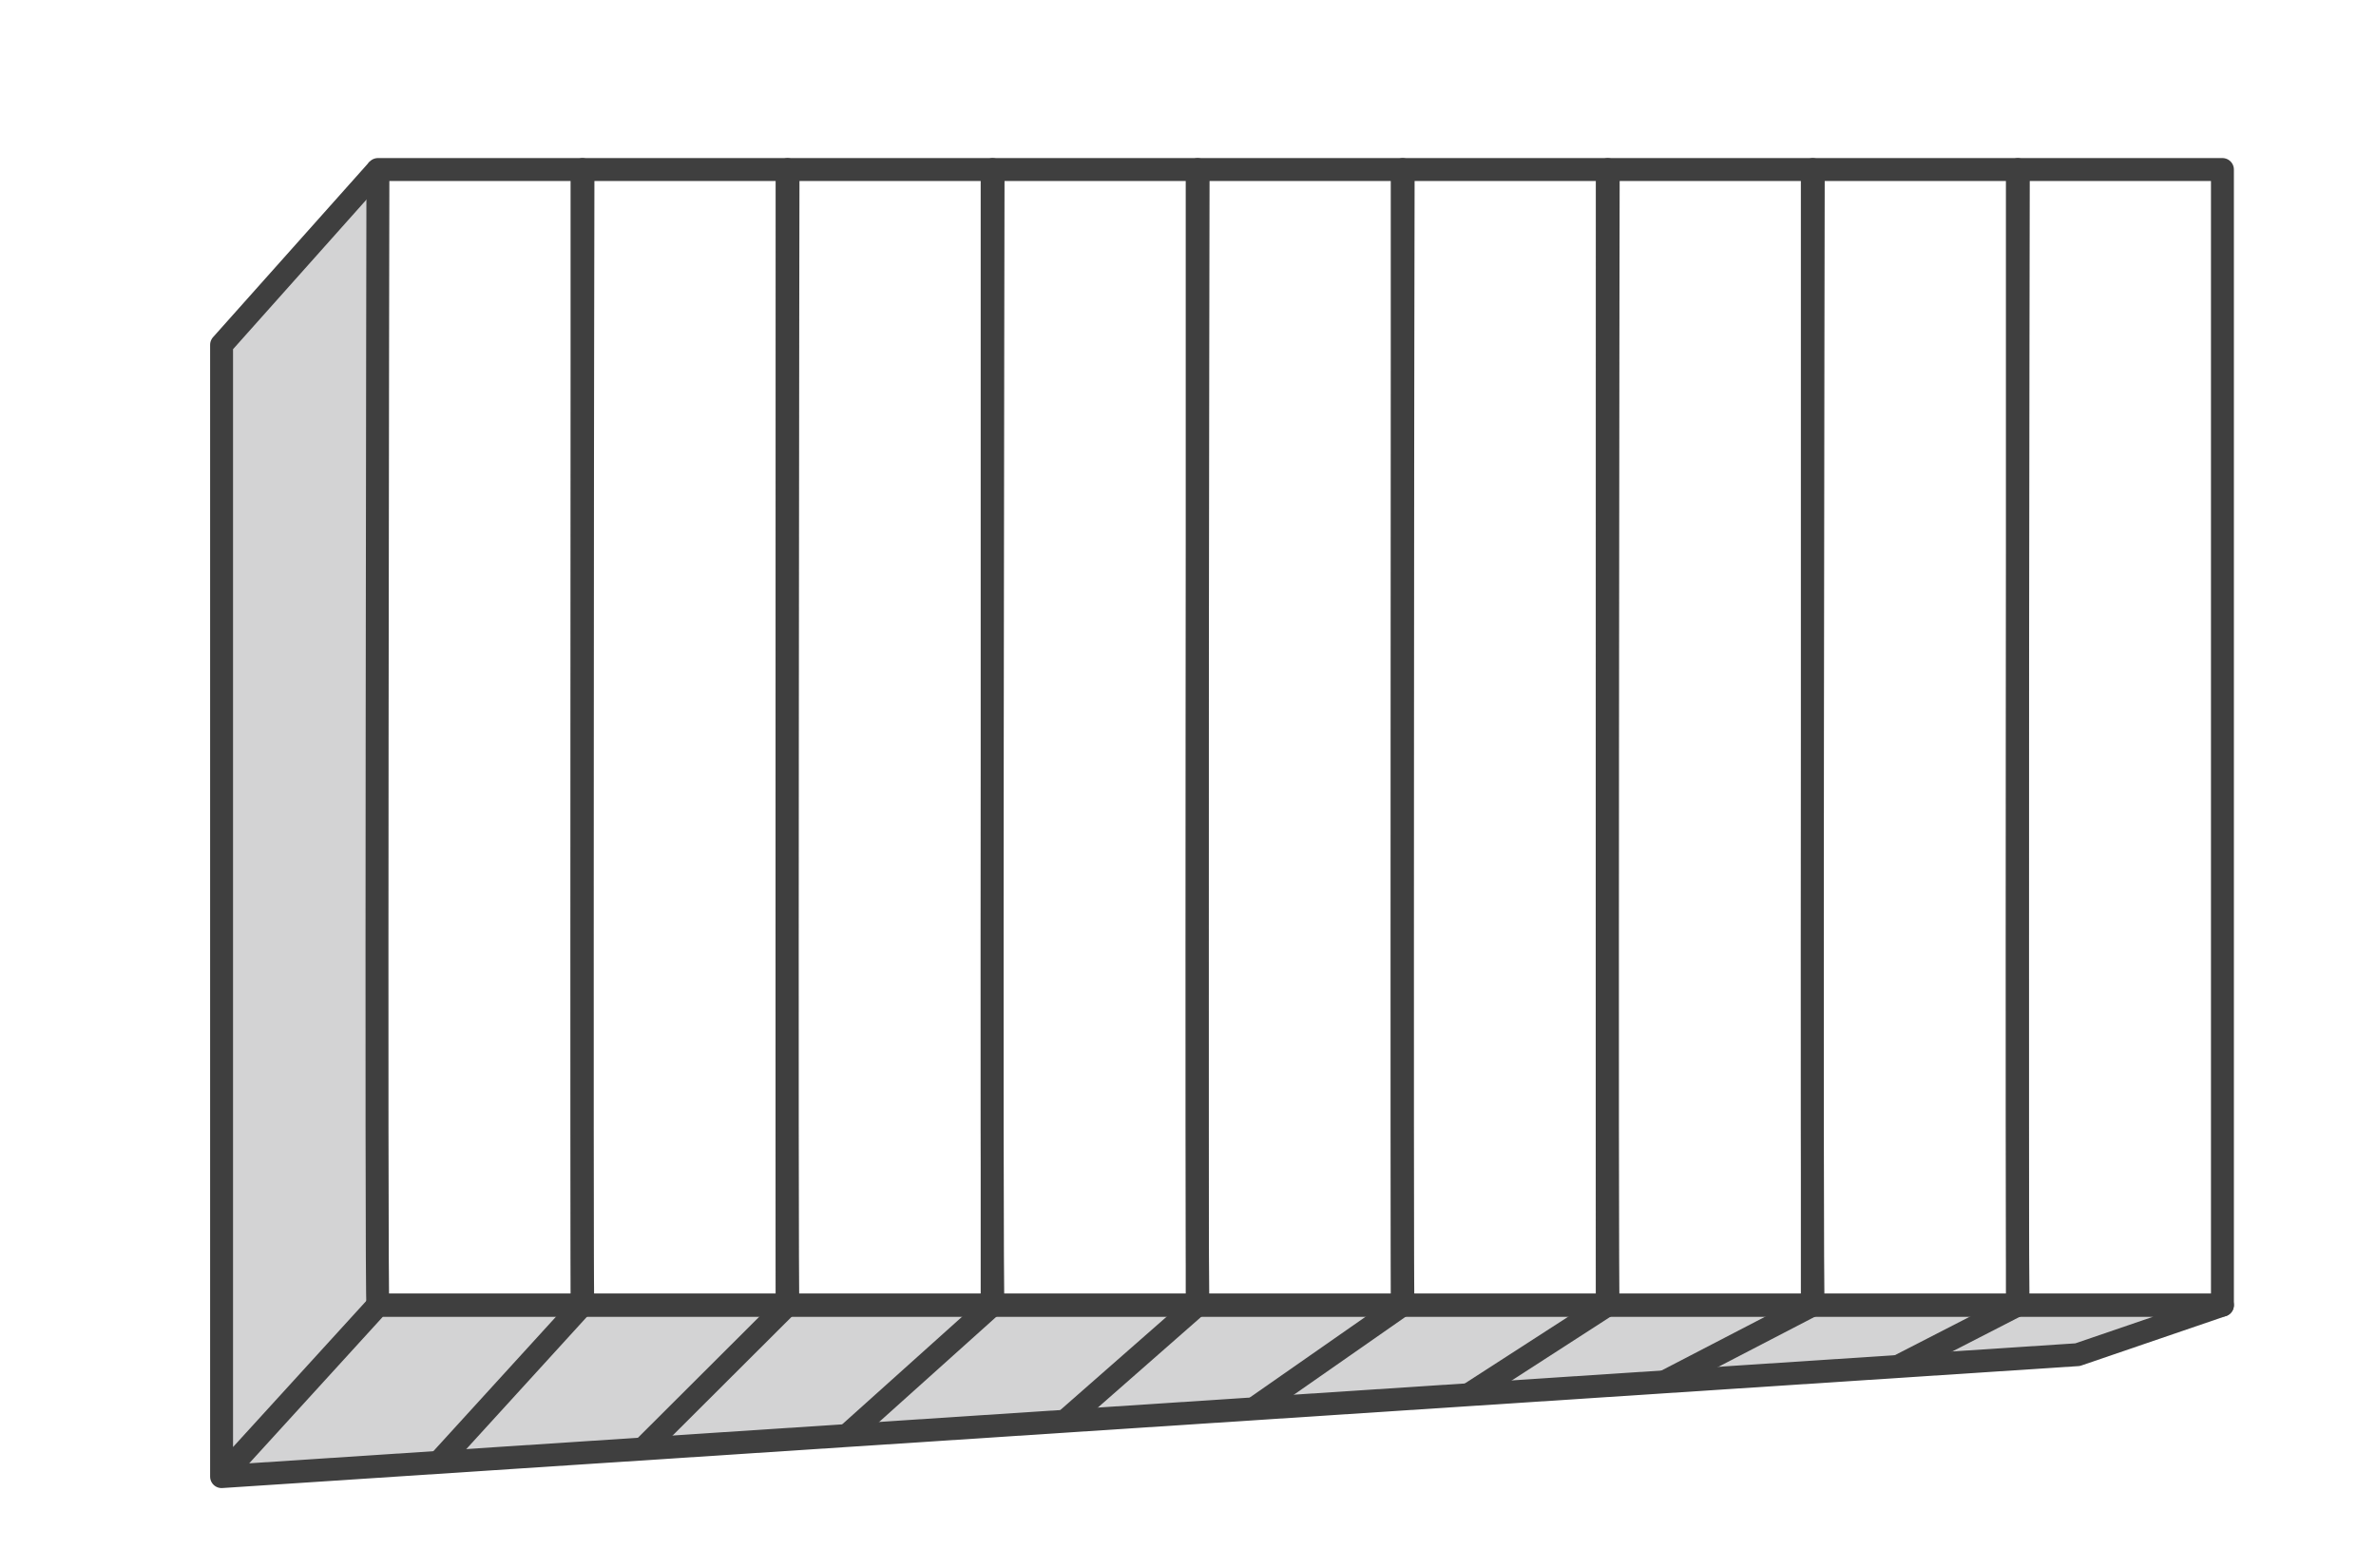
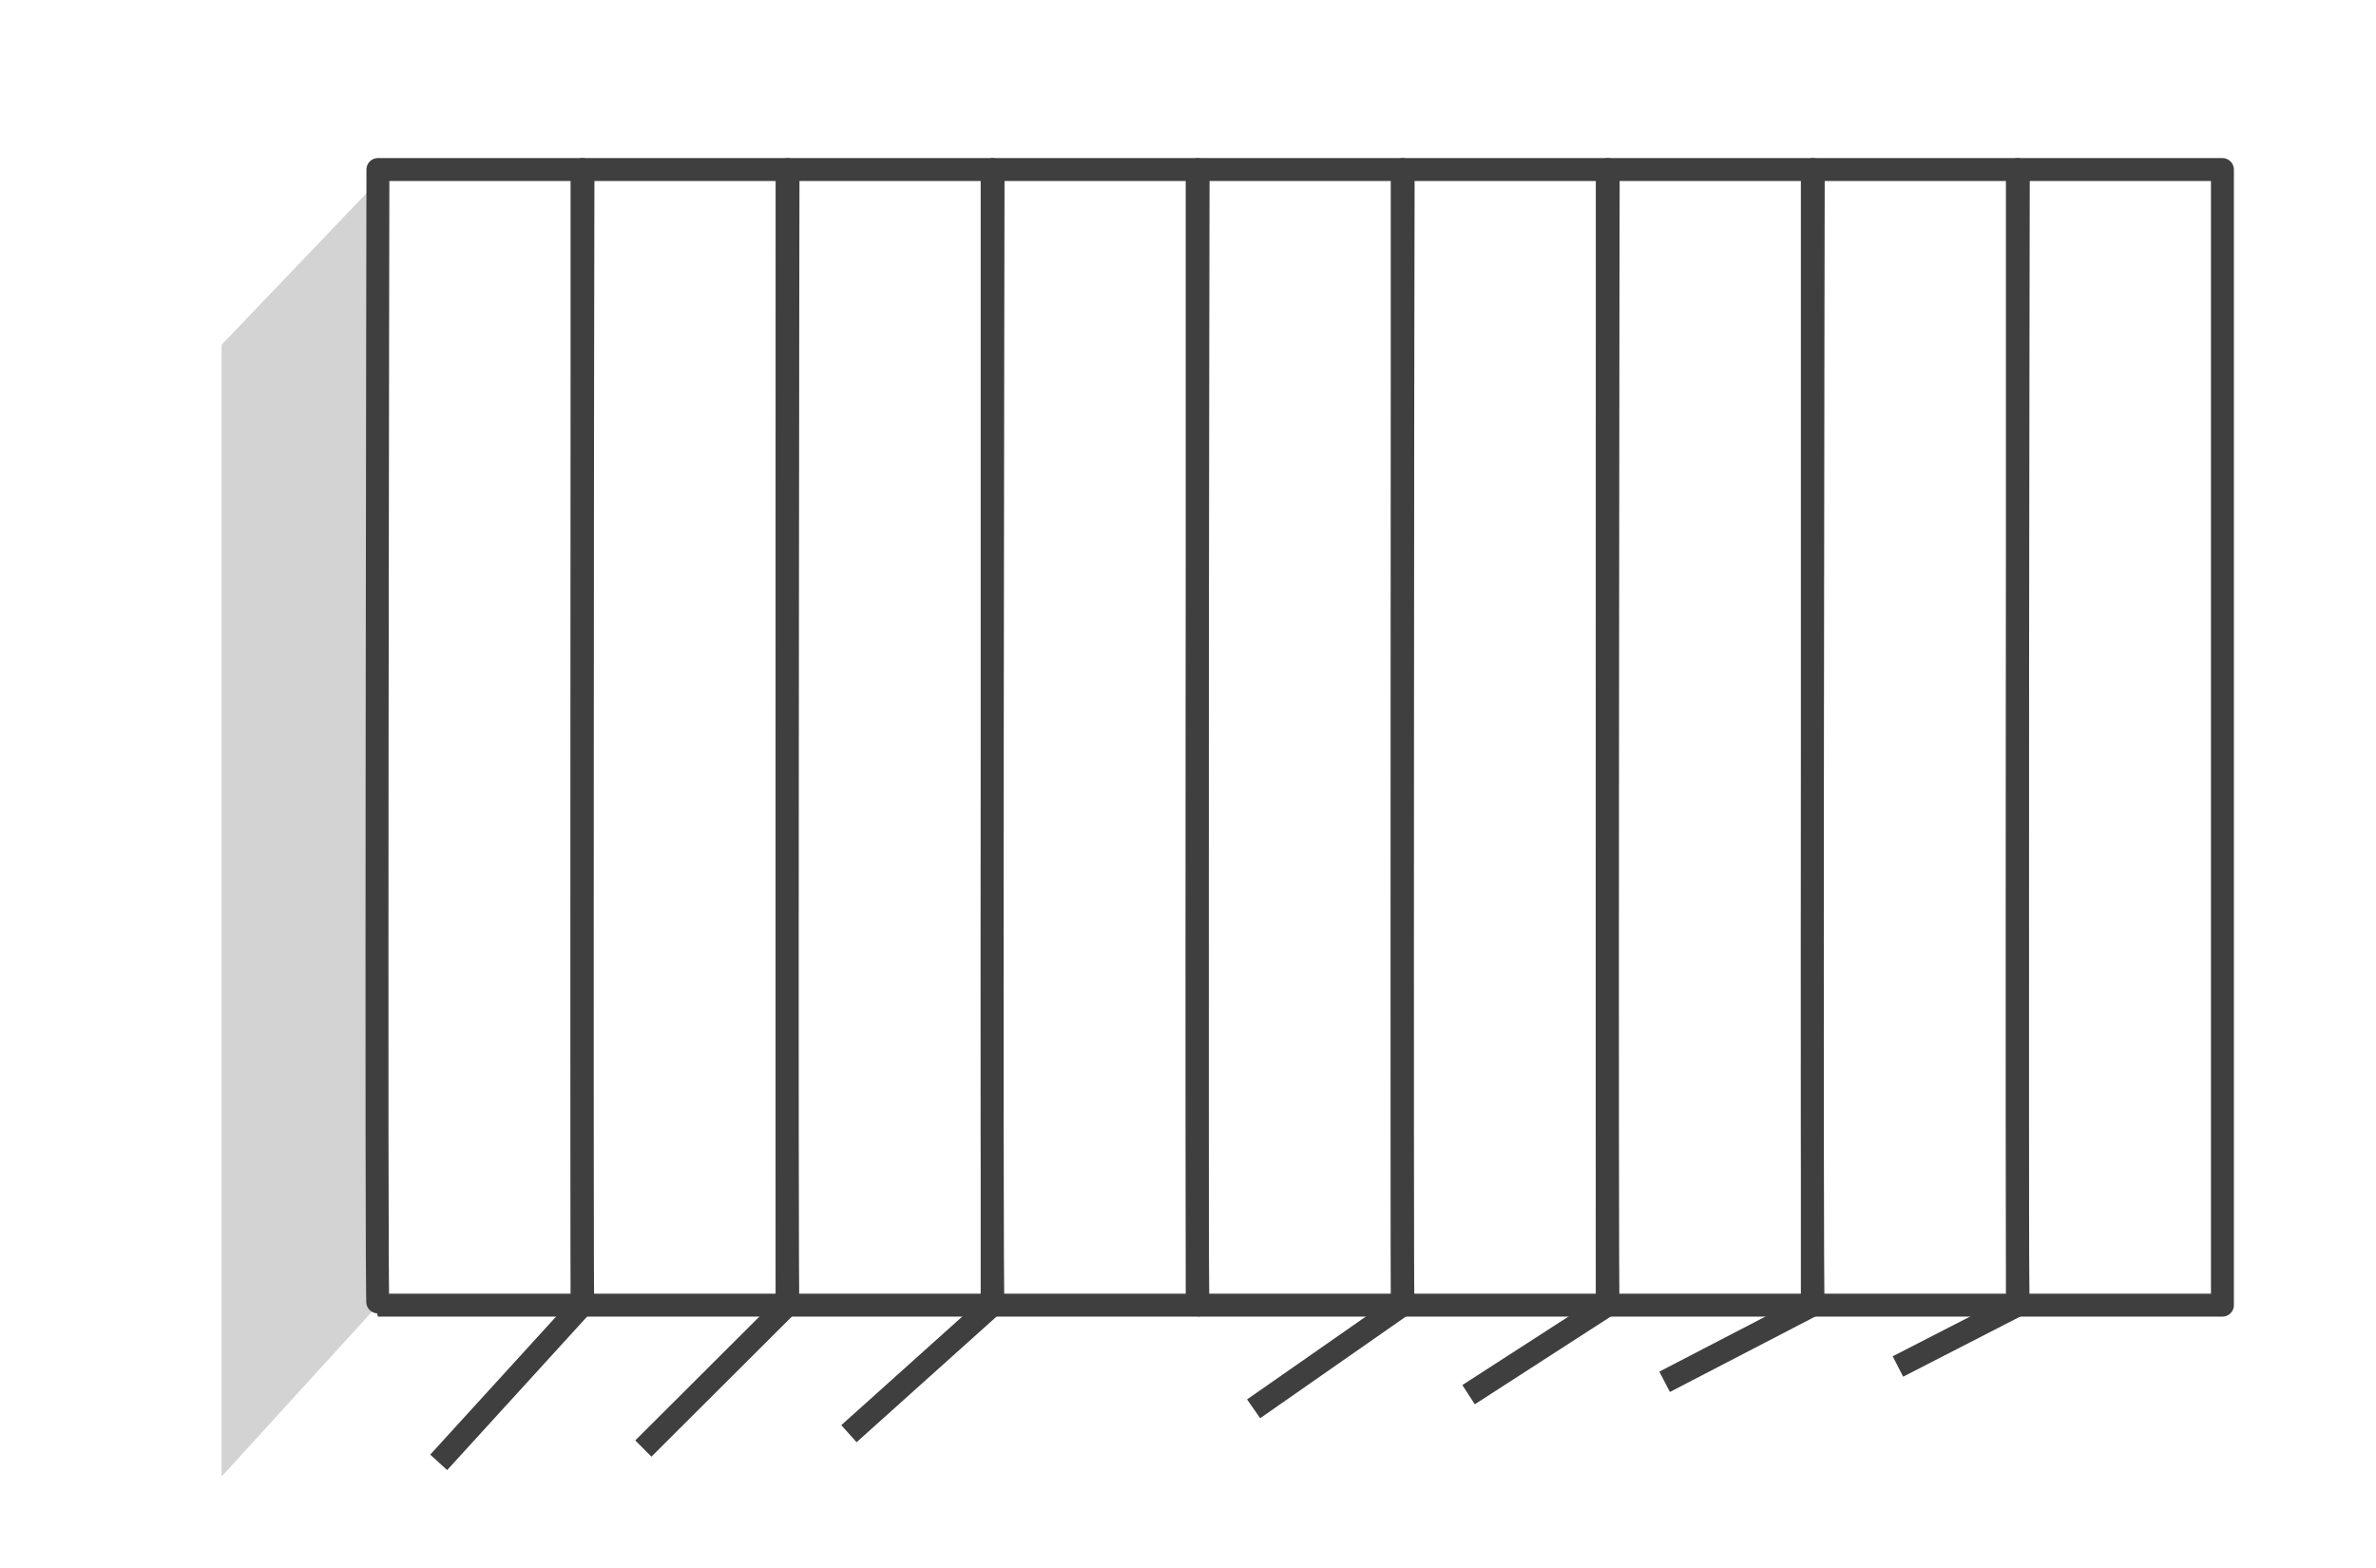
<svg xmlns="http://www.w3.org/2000/svg" id="Calque_1" data-name="Calque 1" viewBox="0 0 103.66 68.426">
-   <polygon points="16.488 56.947 96.959 56.947 90.641 59.108 9.667 64.428 16.488 56.947" style="fill:#d3d3d4" />
  <polygon points="16.488 56.947 16.447 7.952 9.667 15.046 9.667 64.428 16.488 56.947" style="fill:#d3d3d4" />
  <path d="M16.488,7.397s-.092,49.55,0,49.55H25.393V7.397Z" style="fill:none;stroke:#3f3f3f;stroke-linejoin:round" />
  <path d="M25.434,7.397s-.092,49.55,0,49.55h8.905V7.397Z" style="fill:none;stroke:#3f3f3f;stroke-linejoin:round" />
  <path d="M34.38,7.397s-.092,49.55,0,49.55h8.905V7.397Z" style="fill:none;stroke:#3f3f3f;stroke-linejoin:round" />
  <path d="M43.326,7.397s-.092,49.55,0,49.55h8.905V7.397Z" style="fill:none;stroke:#3f3f3f;stroke-linejoin:round" />
  <path d="M52.271,7.397s-.092,49.55,0,49.55h8.905V7.397Z" style="fill:none;stroke:#3f3f3f;stroke-linejoin:round" />
  <path d="M61.217,7.397s-.092,49.55,0,49.55h8.905V7.397Z" style="fill:none;stroke:#3f3f3f;stroke-linejoin:round" />
  <path d="M70.163,7.397s-.092,49.55,0,49.55h8.905V7.397Z" style="fill:none;stroke:#3f3f3f;stroke-linejoin:round" />
  <path d="M79.109,7.397s-.092,49.55,0,49.55h8.905V7.397Z" style="fill:none;stroke:#3f3f3f;stroke-linejoin:round" />
  <path d="M88.055,7.397s-.092,49.55,0,49.55h8.905V7.397Z" style="fill:none;stroke:#3f3f3f;stroke-linejoin:round" />
-   <polyline points="16.488 7.397 9.667 15.046 9.667 64.428 16.488 56.947 96.959 56.947 90.641 59.108 9.667 64.428" style="fill:none;stroke:#3f3f3f;stroke-linejoin:round" />
  <line x1="25.393" y1="56.947" x2="19.139" y2="63.806" style="fill:none;stroke:#3f3f3f;stroke-linejoin:round" />
  <line x1="34.339" y1="56.947" x2="28.068" y2="63.203" style="fill:none;stroke:#3f3f3f;stroke-linejoin:round" />
  <line x1="43.284" y1="56.947" x2="37.037" y2="62.555" style="fill:none;stroke:#3f3f3f;stroke-linejoin:round" />
-   <line x1="52.23" y1="56.947" x2="46.553" y2="61.93" style="fill:none;stroke:#3f3f3f;stroke-linejoin:round" />
  <line x1="61.176" y1="56.947" x2="54.693" y2="61.47" style="fill:none;stroke:#3f3f3f;stroke-linejoin:round" />
  <line x1="70.122" y1="56.947" x2="64.071" y2="60.853" style="fill:none;stroke:#3f3f3f;stroke-linejoin:round" />
  <line x1="79.068" y1="56.947" x2="72.624" y2="60.291" style="fill:none;stroke:#3f3f3f;stroke-linejoin:round" />
  <line x1="88.014" y1="56.947" x2="82.803" y2="59.623" style="fill:none;stroke:#3f3f3f;stroke-linejoin:round" />
</svg>